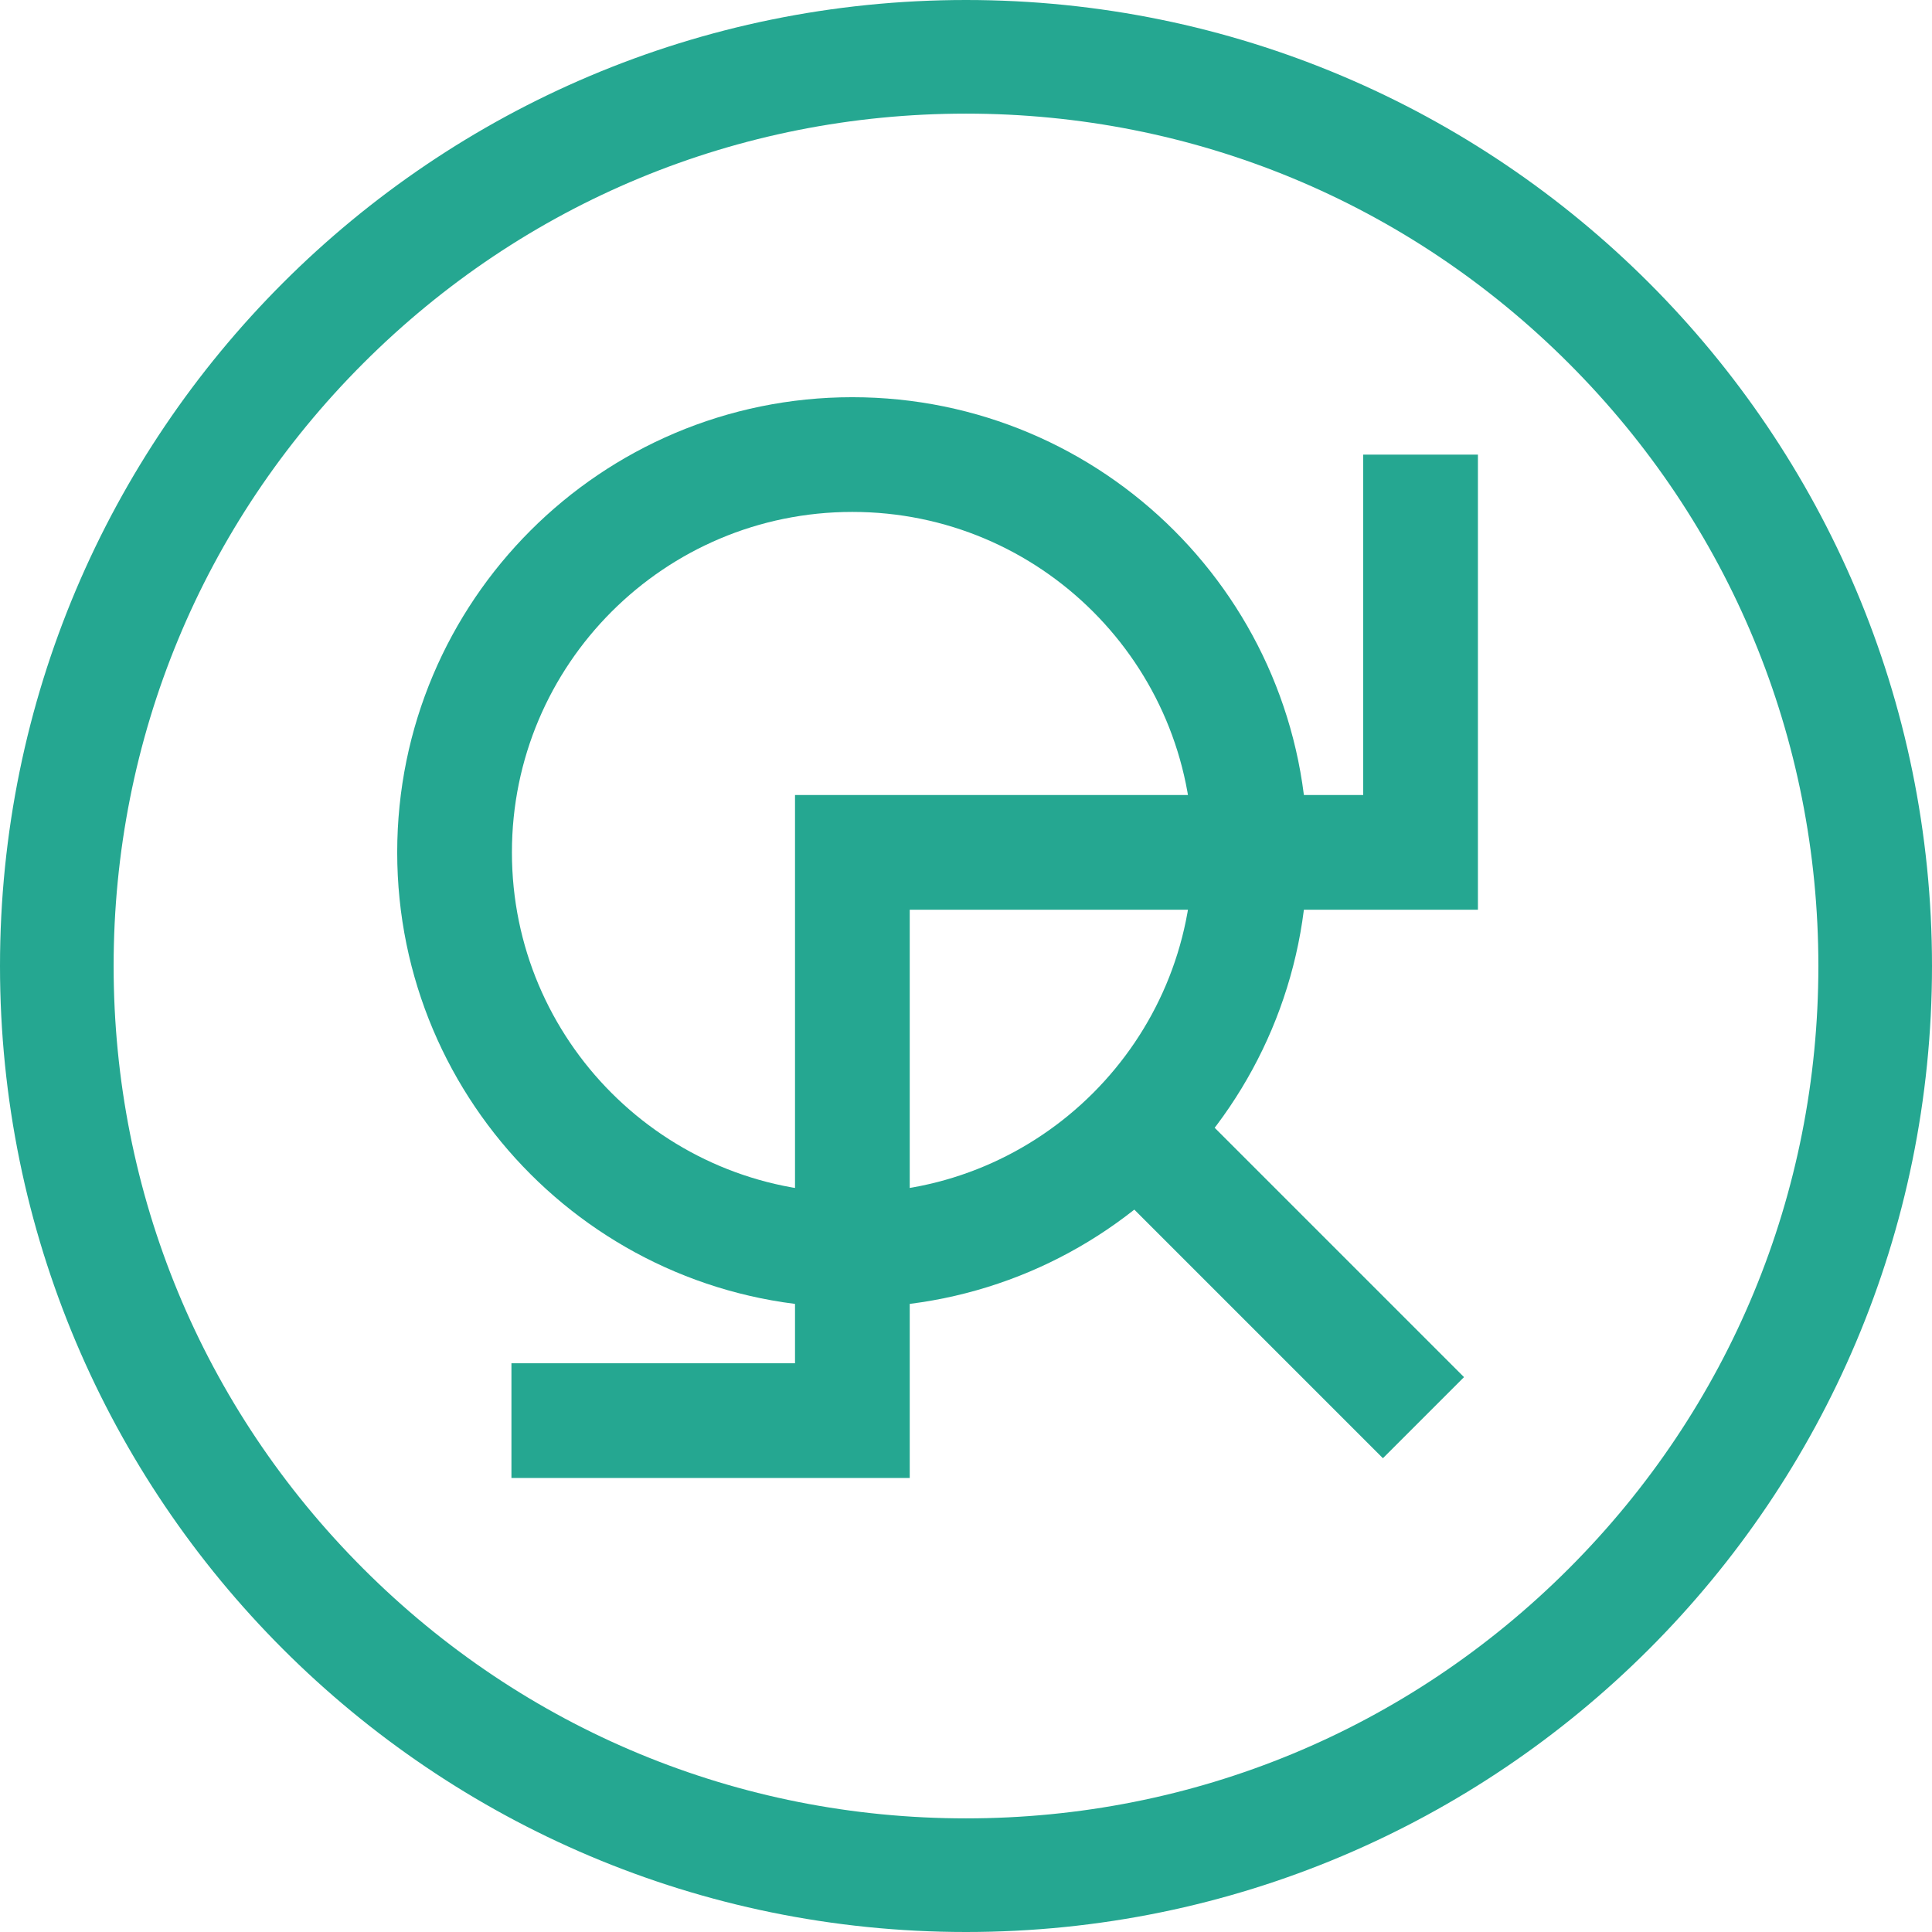
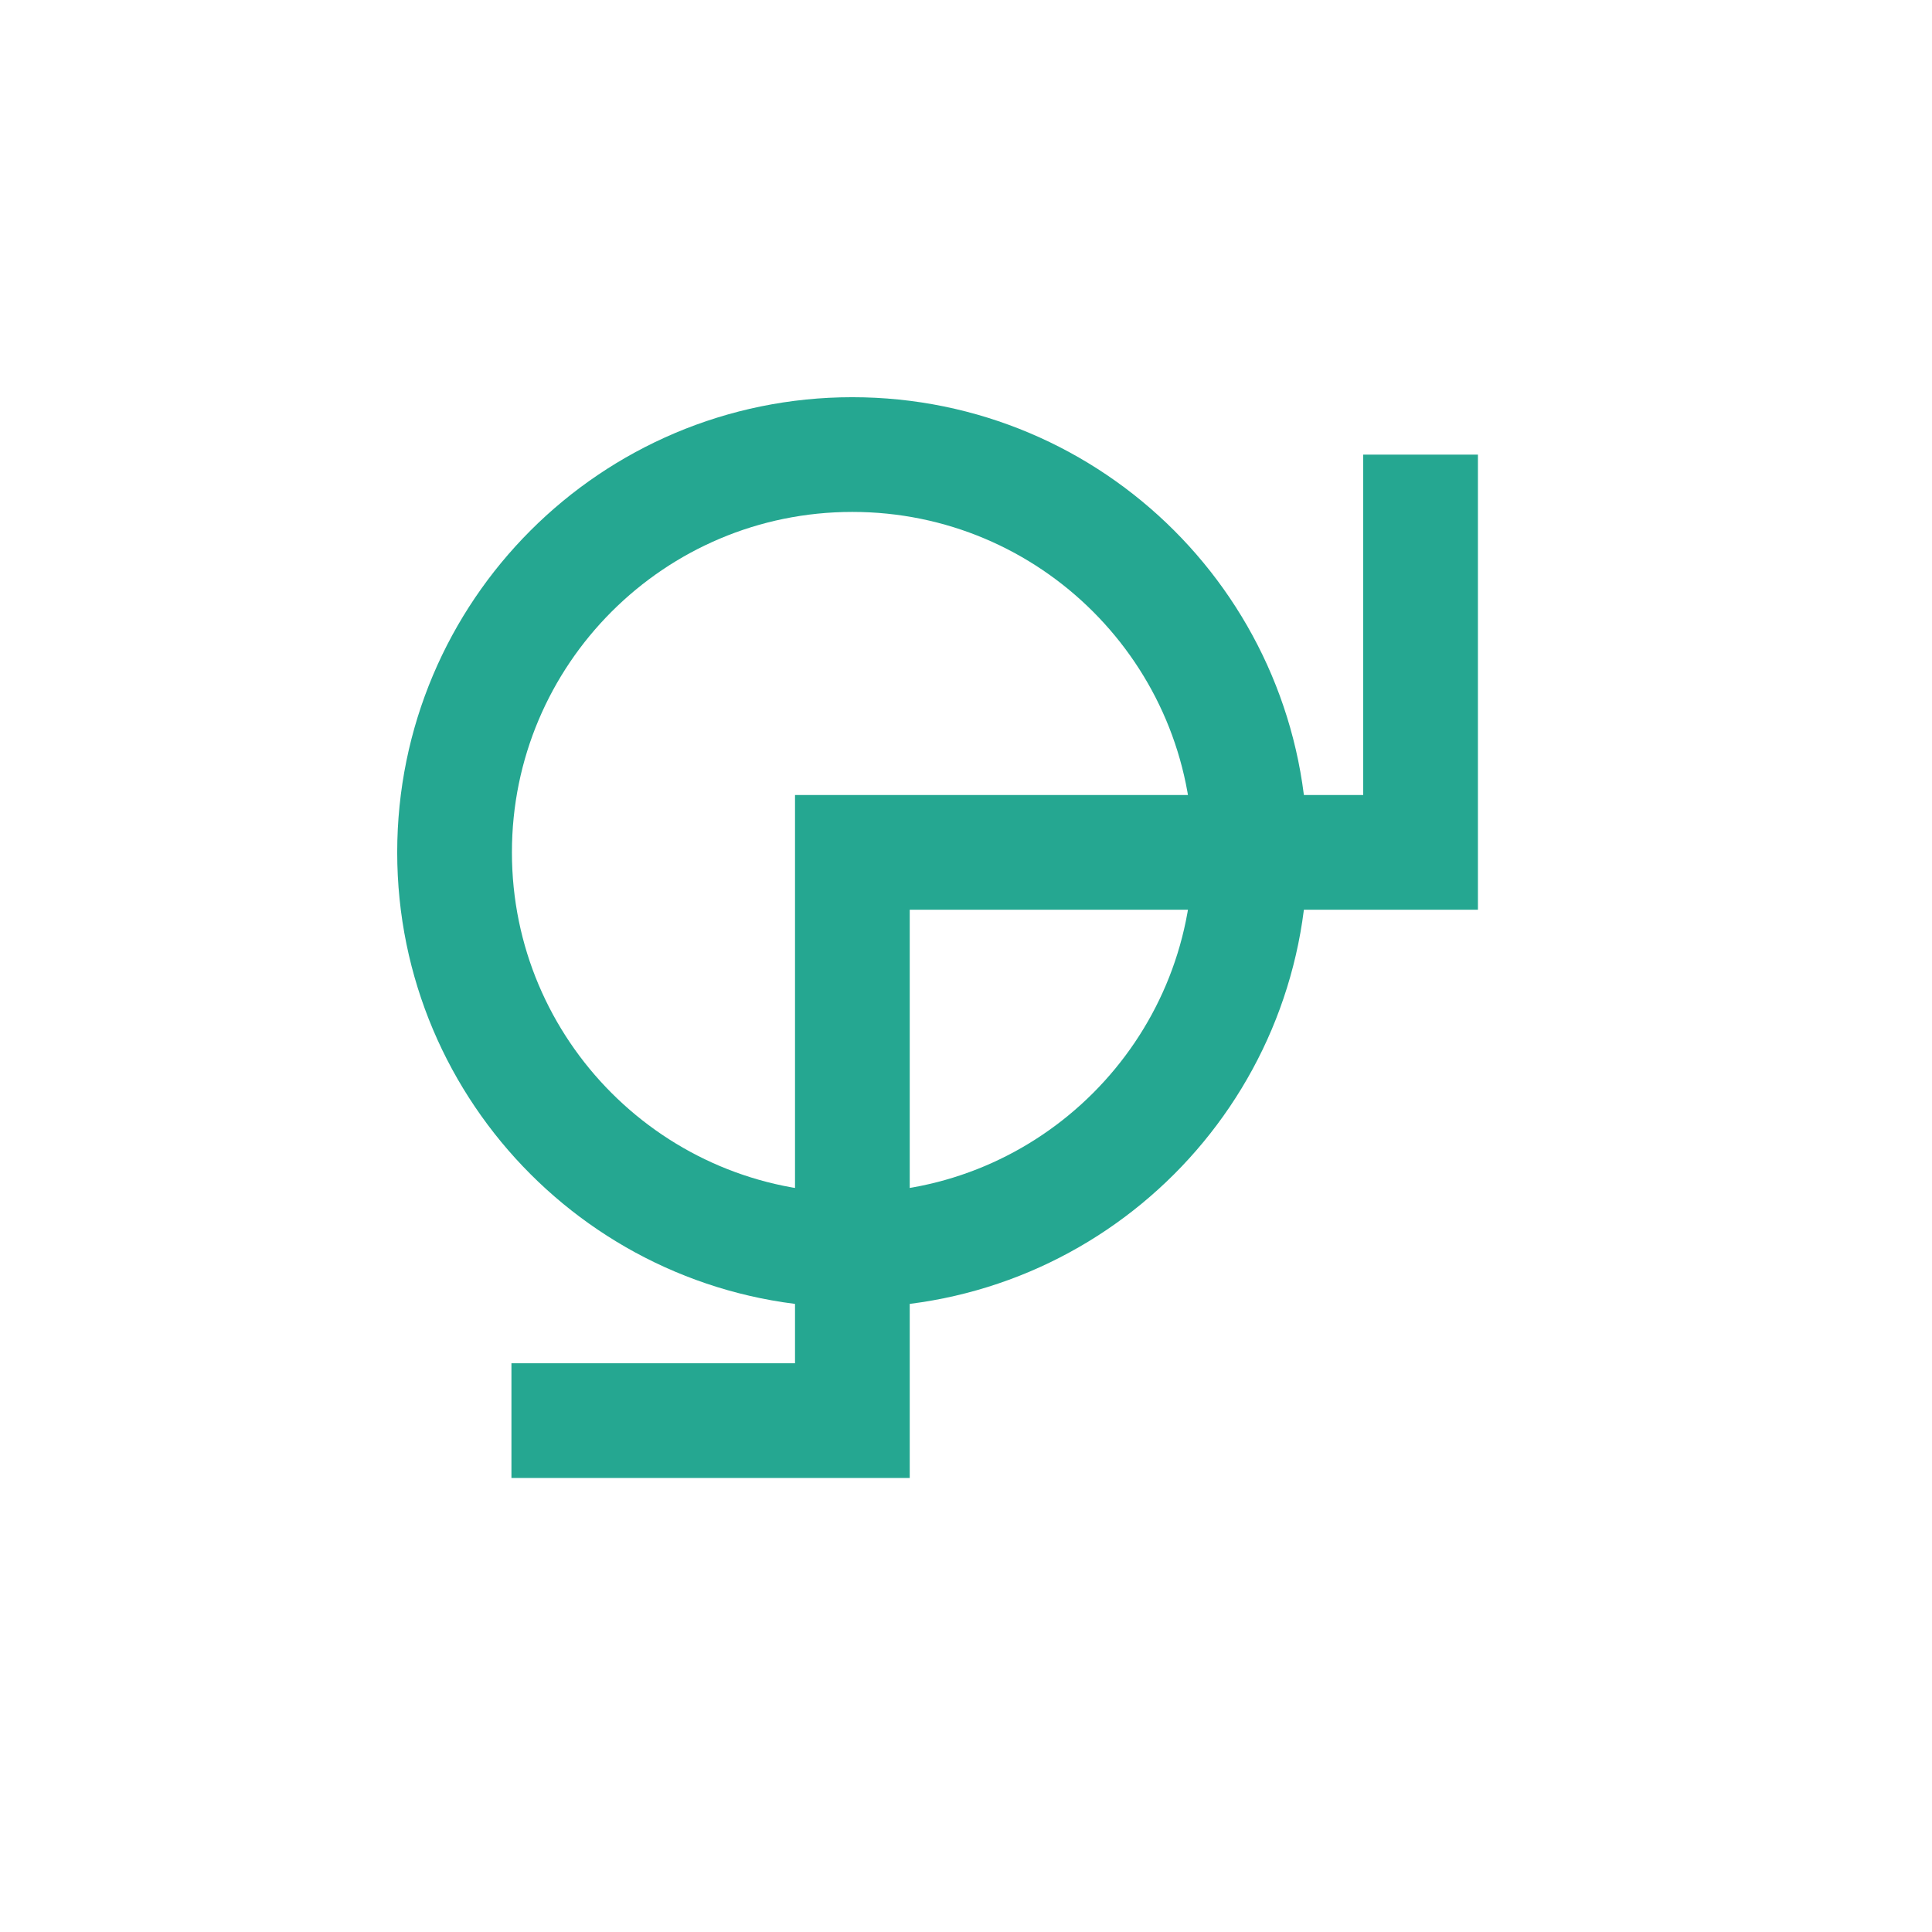
<svg xmlns="http://www.w3.org/2000/svg" width="32" height="32" viewBox="0 0 32 32" fill="none">
-   <path d="M16 0C7.163 0 0 7.163 0 16C0 24.837 7.163 32 16 32C24.837 32 32 24.837 32 16C32 7.163 24.837 0 16 0ZM16 1.882C19.771 1.882 23.316 3.351 25.983 6.017C28.649 8.683 30.118 12.229 30.118 16C30.118 19.77 28.649 23.316 25.983 25.982C23.316 28.649 19.771 30.118 16 30.118C12.229 30.118 8.683 28.649 6.017 25.982C3.351 23.316 1.882 19.77 1.882 16C1.882 12.229 3.351 8.683 6.017 6.017C8.683 3.351 12.229 1.882 16 1.882Z" fill="#25A791" />
  <path fill-rule="evenodd" clip-rule="evenodd" d="M20.706 14.118C20.706 10.479 17.756 7.529 14.117 7.529C10.479 7.529 7.529 10.479 7.529 14.118C7.529 17.756 10.479 20.706 14.117 20.706C17.756 20.706 20.706 17.756 20.706 14.118Z" stroke="#25A791" stroke-width="1.9" stroke-miterlimit="2" />
-   <path d="M18.871 18.775L23.577 23.481" stroke="#25A791" stroke-width="1.9" stroke-miterlimit="2" />
  <path d="M8.471 23.53H14.118V14.118H23.529V7.53" stroke="#25A791" stroke-width="1.9" stroke-miterlimit="2" />
</svg>